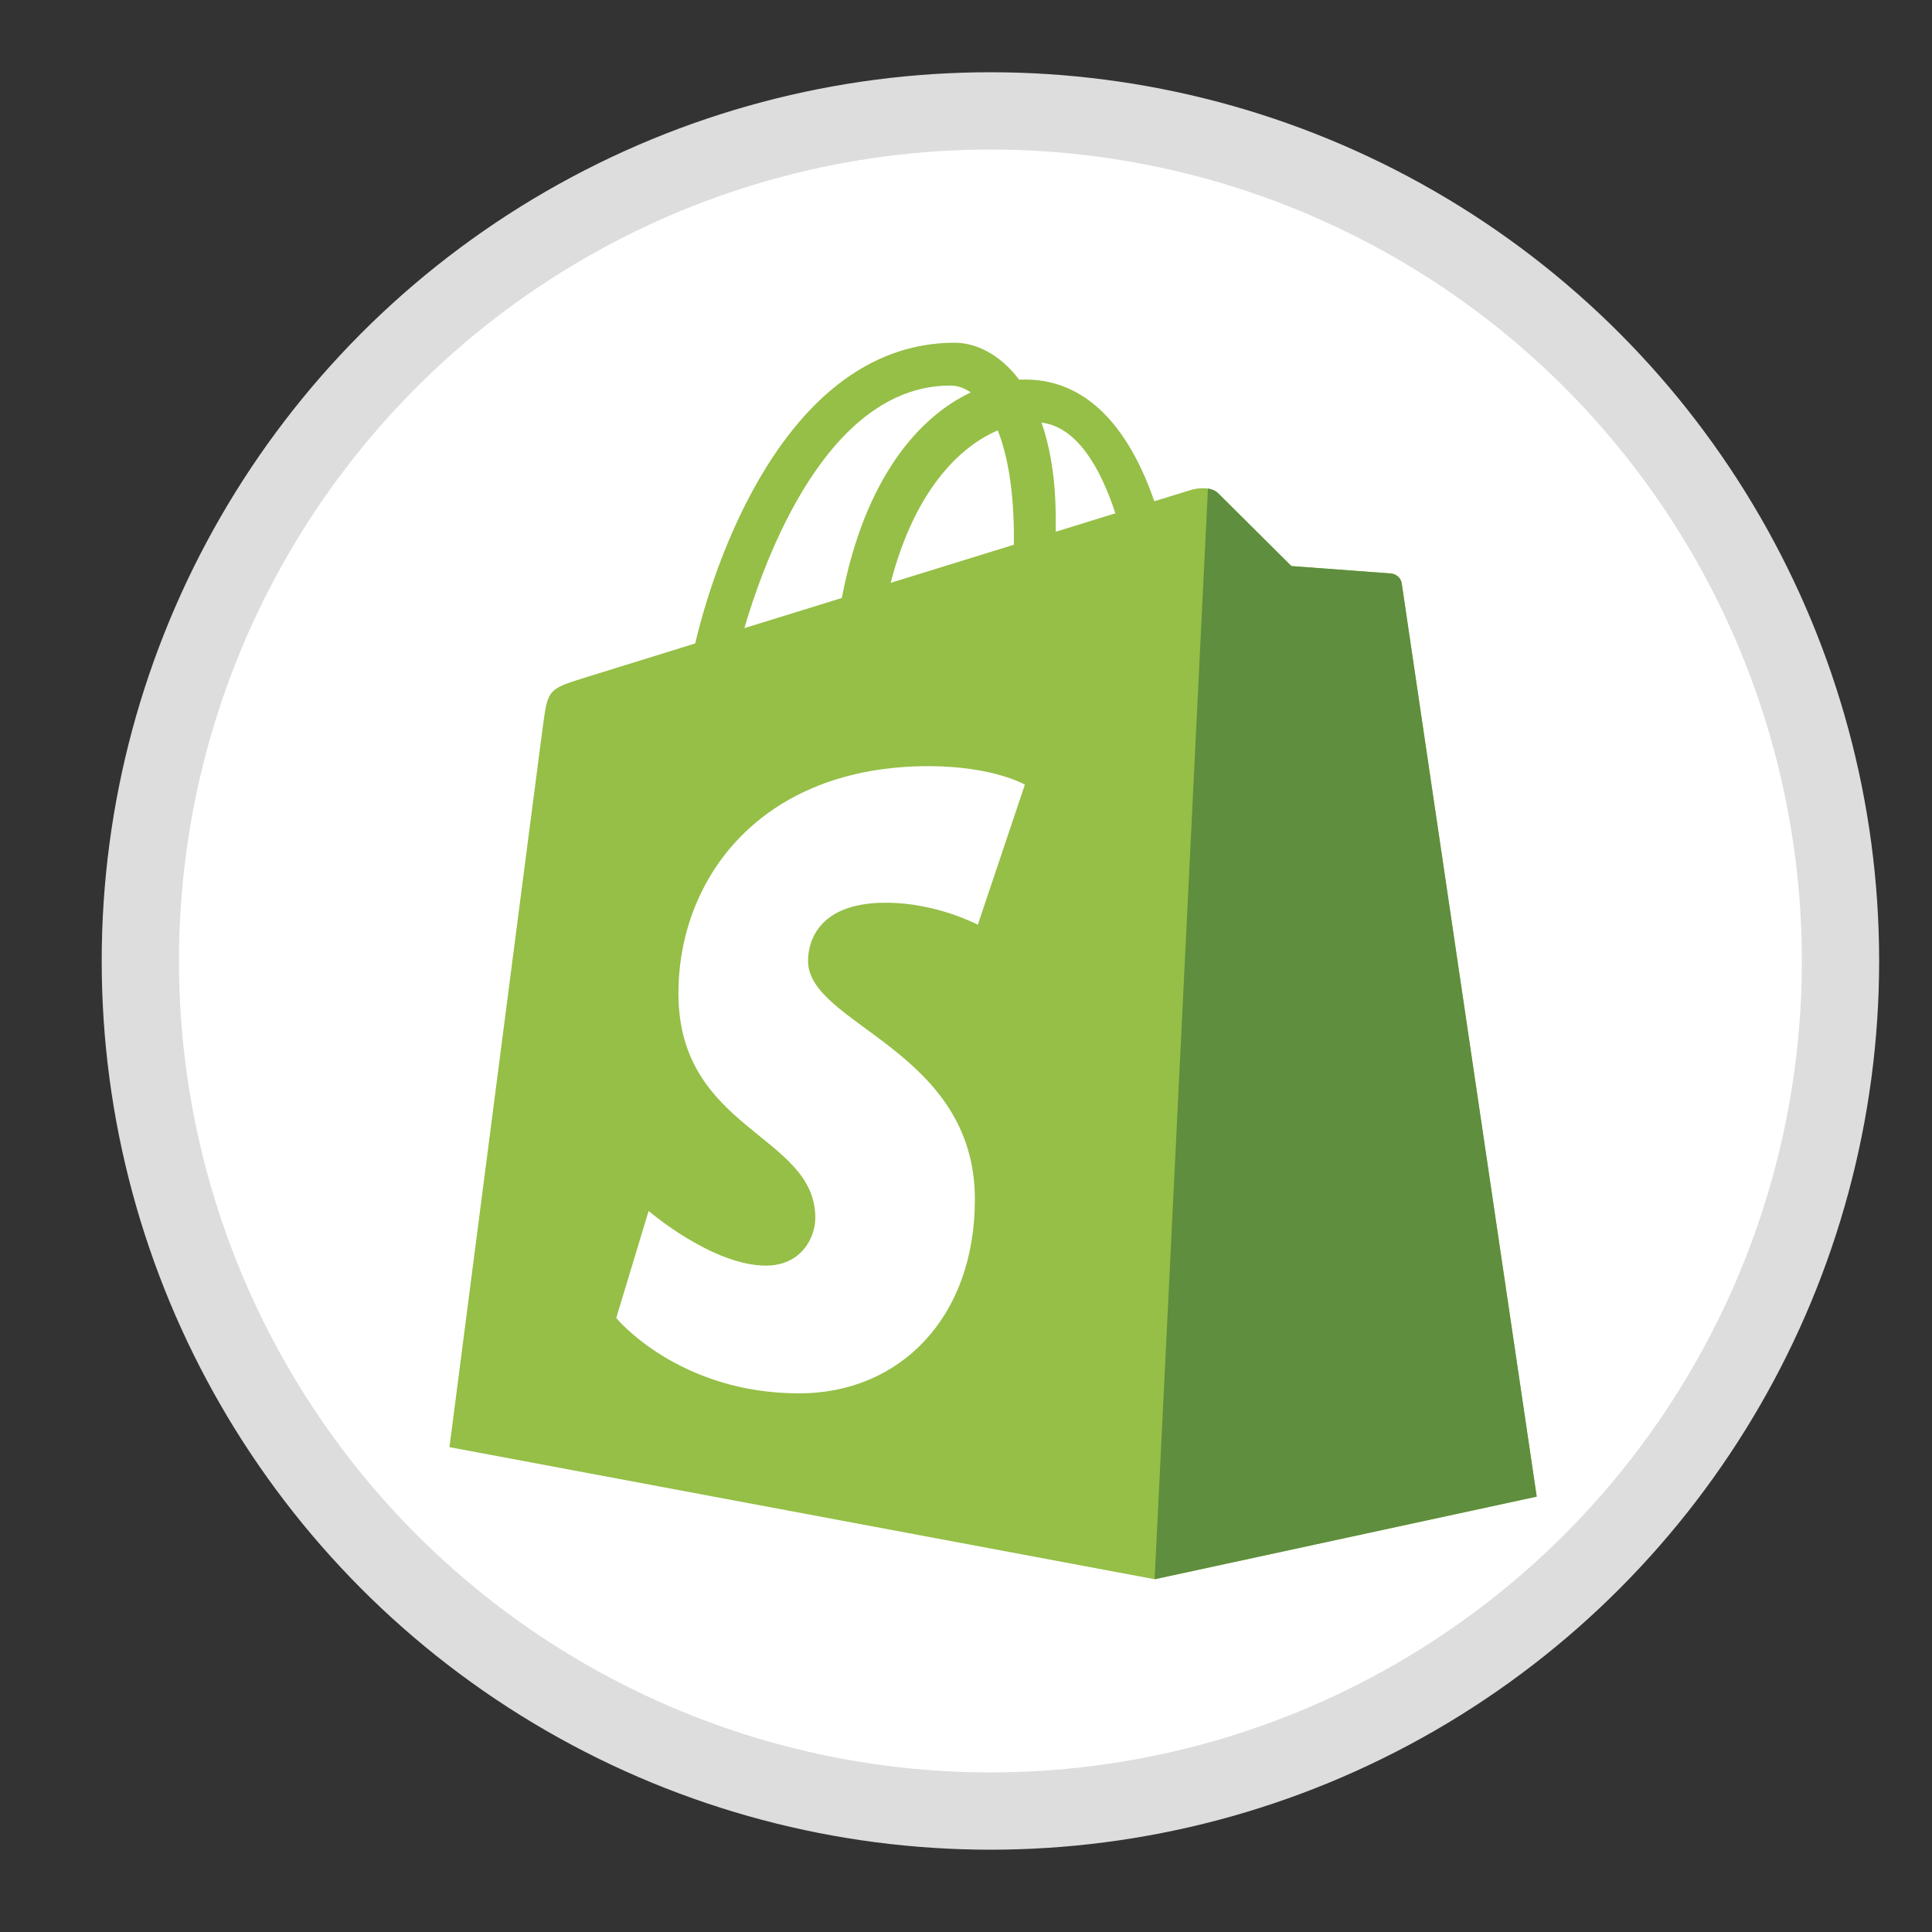
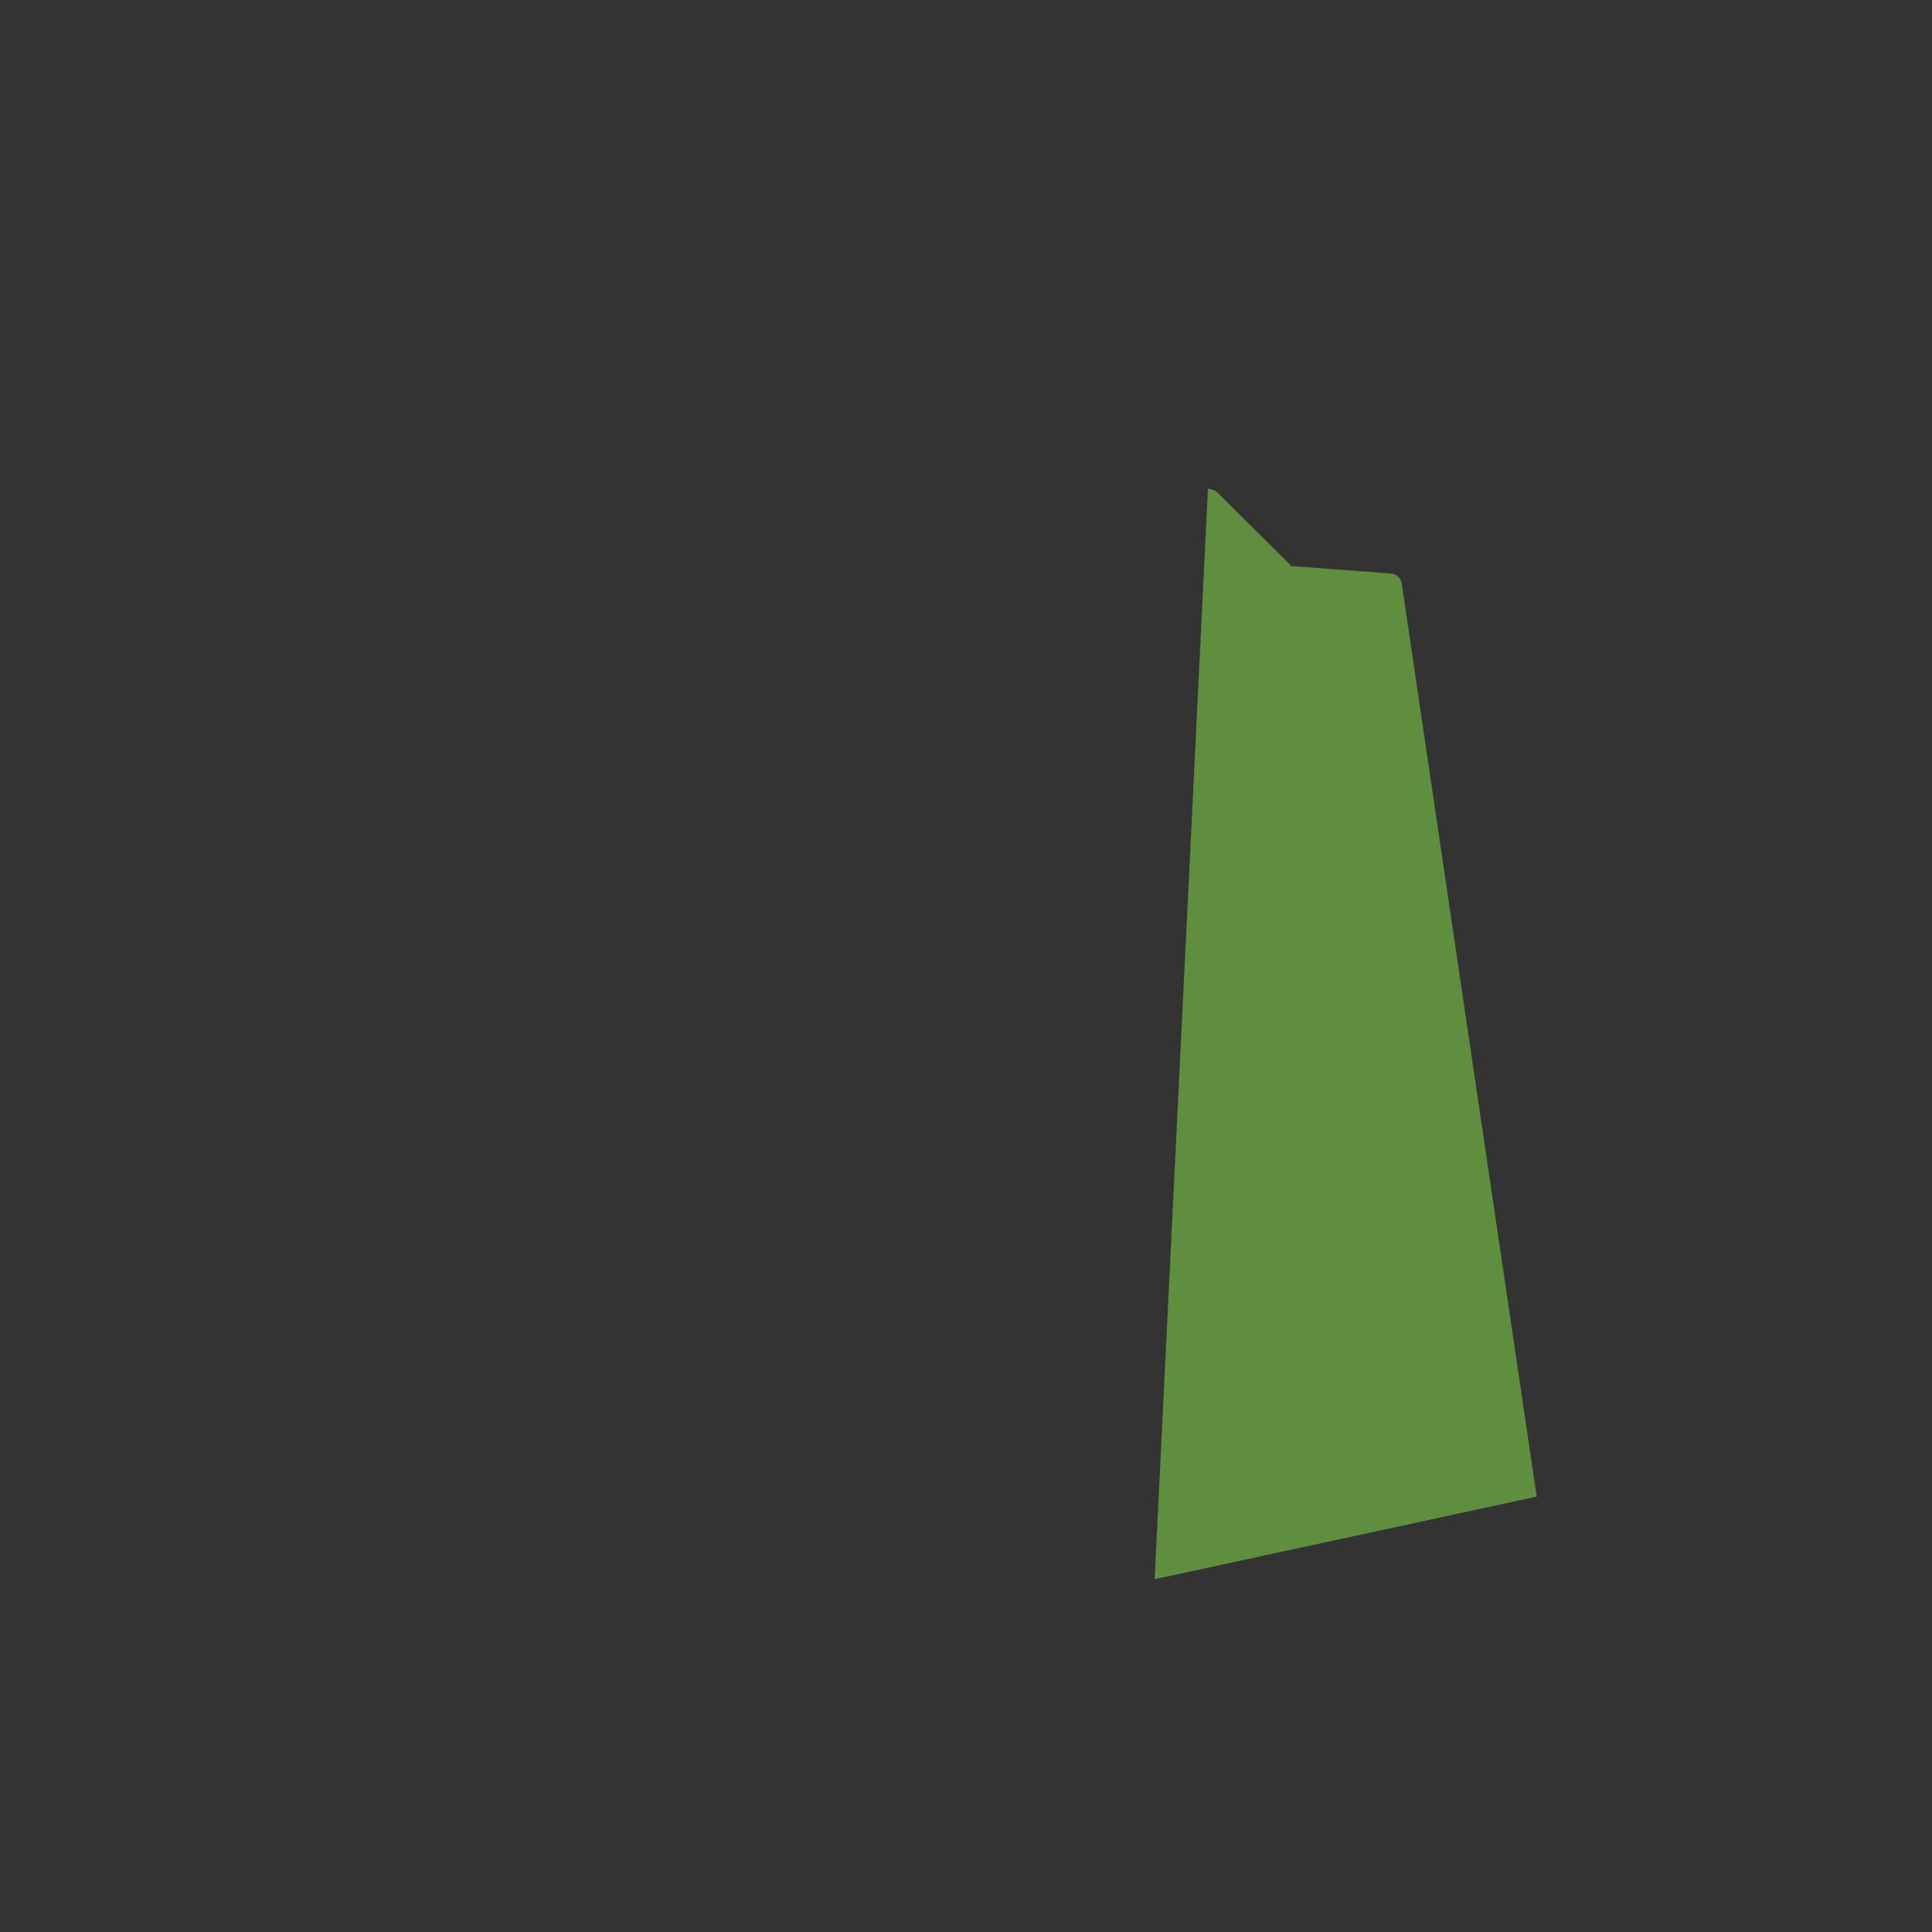
<svg xmlns="http://www.w3.org/2000/svg" width="25" height="25" viewBox="0 0 25 25" fill="none">
  <rect x="0" y="0" width="25" height="25" fill="#333333" stroke="none" />
-   <circle cx="12.816" cy="12.435" r="11" fill="white" stroke="#DDDDDD" />
-   <path d="M18.139 7.55C18.128 7.47 18.057 7.426 17.999 7.421C17.941 7.416 16.711 7.325 16.711 7.325C16.711 7.325 15.857 6.477 15.763 6.383C15.669 6.289 15.486 6.318 15.415 6.339C15.405 6.342 15.228 6.396 14.937 6.486C14.652 5.665 14.148 4.911 13.262 4.911C13.238 4.911 13.213 4.912 13.188 4.913C12.936 4.58 12.624 4.435 12.354 4.435C10.291 4.435 9.305 7.015 8.996 8.326C8.194 8.574 7.624 8.751 7.551 8.774C7.104 8.914 7.09 8.928 7.031 9.35C6.987 9.669 5.816 18.726 5.816 18.726L14.941 20.435L19.885 19.366C19.885 19.366 18.149 7.631 18.139 7.55H18.139ZM14.433 6.642L13.661 6.881C13.661 6.827 13.661 6.773 13.661 6.715C13.661 6.204 13.59 5.794 13.477 5.468C13.933 5.525 14.237 6.044 14.433 6.642ZM12.911 5.569C13.037 5.887 13.12 6.343 13.12 6.959C13.12 6.991 13.12 7.019 13.119 7.049C12.617 7.204 12.072 7.373 11.525 7.542C11.832 6.357 12.407 5.785 12.911 5.569ZM12.297 4.989C12.386 4.989 12.476 5.019 12.562 5.078C11.901 5.389 11.192 6.173 10.893 7.738L9.632 8.128C9.983 6.935 10.815 4.989 12.297 4.989H12.297Z" fill="#95BF46" />
  <path d="M17.999 7.421C17.941 7.416 16.711 7.325 16.711 7.325C16.711 7.325 15.857 6.477 15.763 6.383C15.728 6.348 15.681 6.33 15.631 6.322L14.941 20.435L19.885 19.366C19.885 19.366 18.149 7.631 18.138 7.55C18.127 7.47 18.057 7.425 17.999 7.421Z" fill="#5E8E3E" />
-   <path d="M13.262 10.153L12.653 11.966C12.653 11.966 12.119 11.681 11.464 11.681C10.504 11.681 10.456 12.284 10.456 12.435C10.456 13.264 12.615 13.581 12.615 15.521C12.615 17.047 11.647 18.03 10.341 18.03C8.775 18.03 7.974 17.055 7.974 17.055L8.393 15.67C8.393 15.67 9.217 16.377 9.911 16.377C10.365 16.377 10.55 16.019 10.55 15.758C10.55 14.678 8.779 14.629 8.779 12.854C8.779 11.36 9.851 9.914 12.016 9.914C12.85 9.914 13.262 10.153 13.262 10.153Z" fill="white" />
</svg>